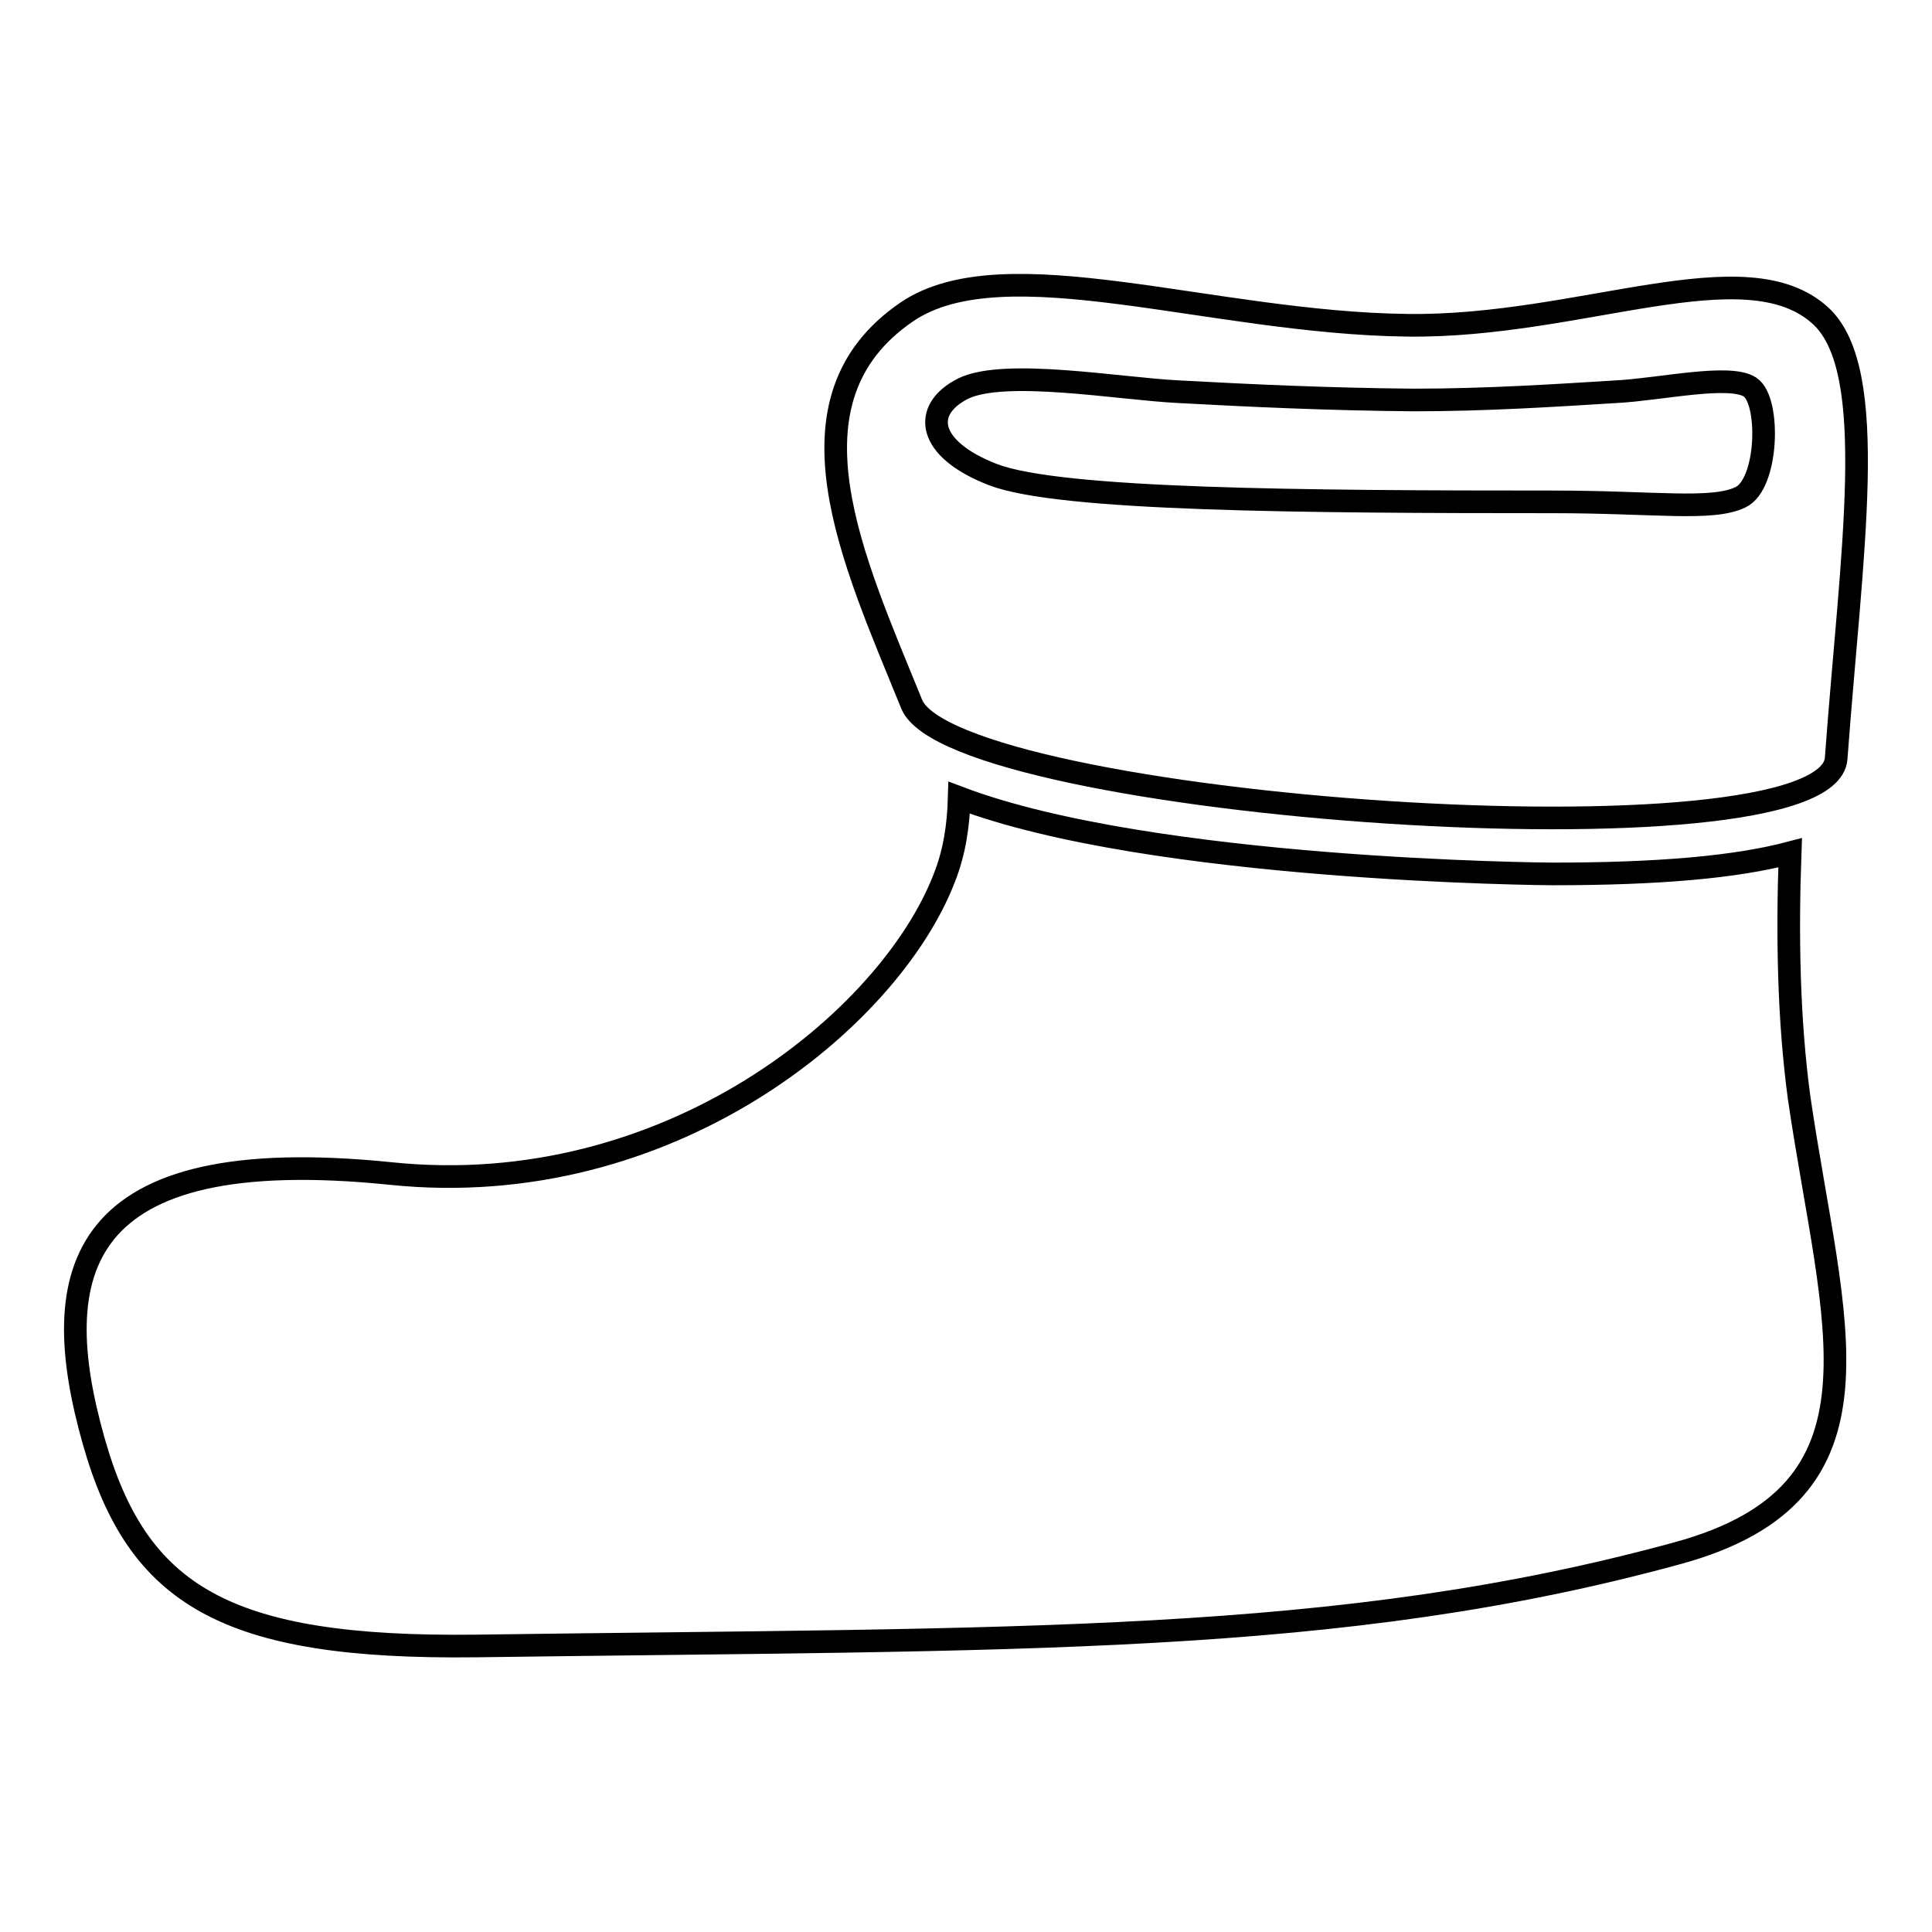
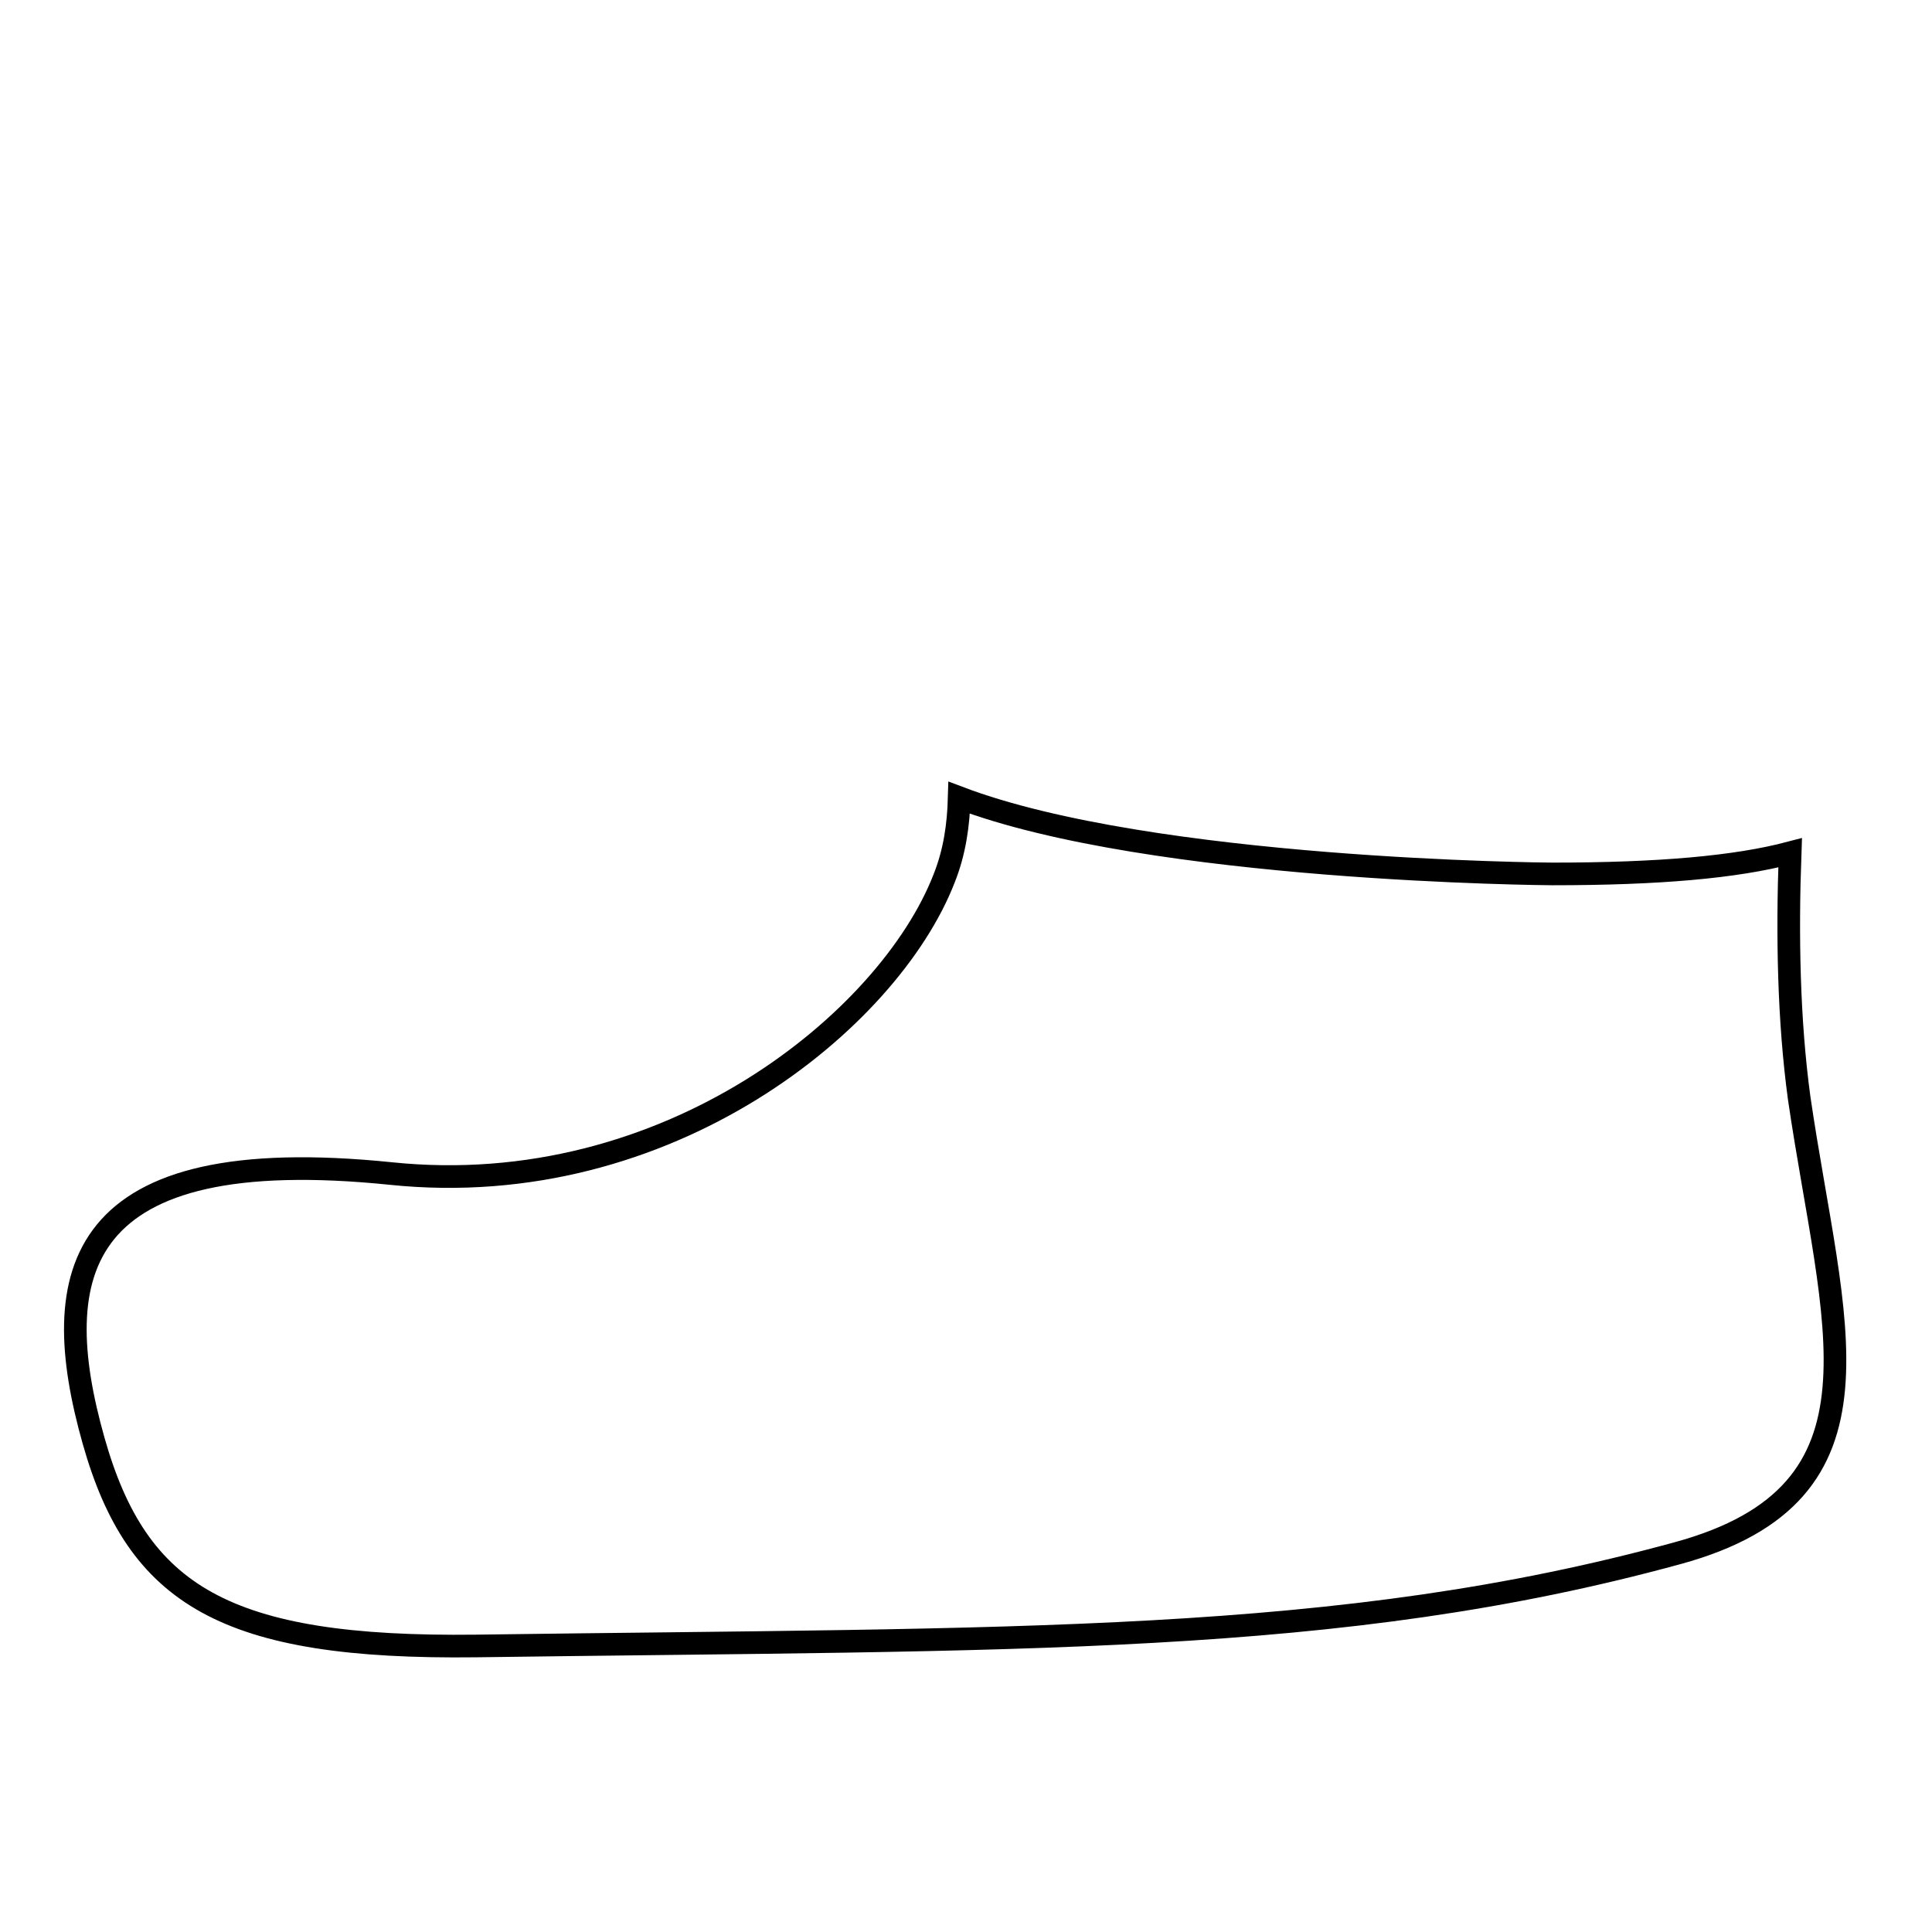
<svg xmlns="http://www.w3.org/2000/svg" version="1.1" x="0px" y="0px" viewBox="0 0 256 256" enable-background="new 0 0 256 256" xml:space="preserve">
  <g>
    <g>
      <g>
        <g>
          <path stroke-width="3" fill-opacity="0" stroke="#000000" d="M237.2,113c-7.2,1.9-17.4,2.8-31.5,2.8c-0.7,0-53-0.4-78.6-10.1c-0.1,3.6-0.6,7.2-2,10.7c-7.3,18.8-36.6,42.9-73.3,39.1c-42-4.3-45.7,13.1-39.4,35.4c5.8,20.5,17.4,27.6,50.7,27.2c71.9-1,114.3,0,159.2-12.3c29.3-8,20.5-30.2,16.1-60.3C237,135.2,236.8,124,237.2,113z" />
-           <path stroke-width="3" fill-opacity="0" stroke="#000000" d="M241.3,41.9c-9.9-9.2-31.8,1.5-54.8,1.2c-26-0.3-53.4-10.5-66.3-1.8c-17.2,11.7-7.2,32.8,0.6,52c5.6,13.7,121.4,22.1,122.5,7.2C245.3,73.3,249.1,49.2,241.3,41.9z M230.6,65.9c-3.8,1.8-11.3,0.6-24.9,0.6c-32.9,0-65.2-0.2-74.1-3.6c-8.8-3.4-9.5-8.6-4-11.4c5.5-2.7,20.6,0,28.5,0.4c9.2,0.5,19.7,1,31.2,1.1c9.7,0,18.8-0.6,26.9-1.1c5.8-0.3,15-2.4,17.7-0.6C234.6,53.1,234.3,64.2,230.6,65.9z" />
        </g>
      </g>
      <g />
      <g />
      <g />
      <g />
      <g />
      <g />
      <g />
      <g />
      <g />
      <g />
      <g />
      <g />
      <g />
      <g />
      <g />
    </g>
  </g>
</svg>